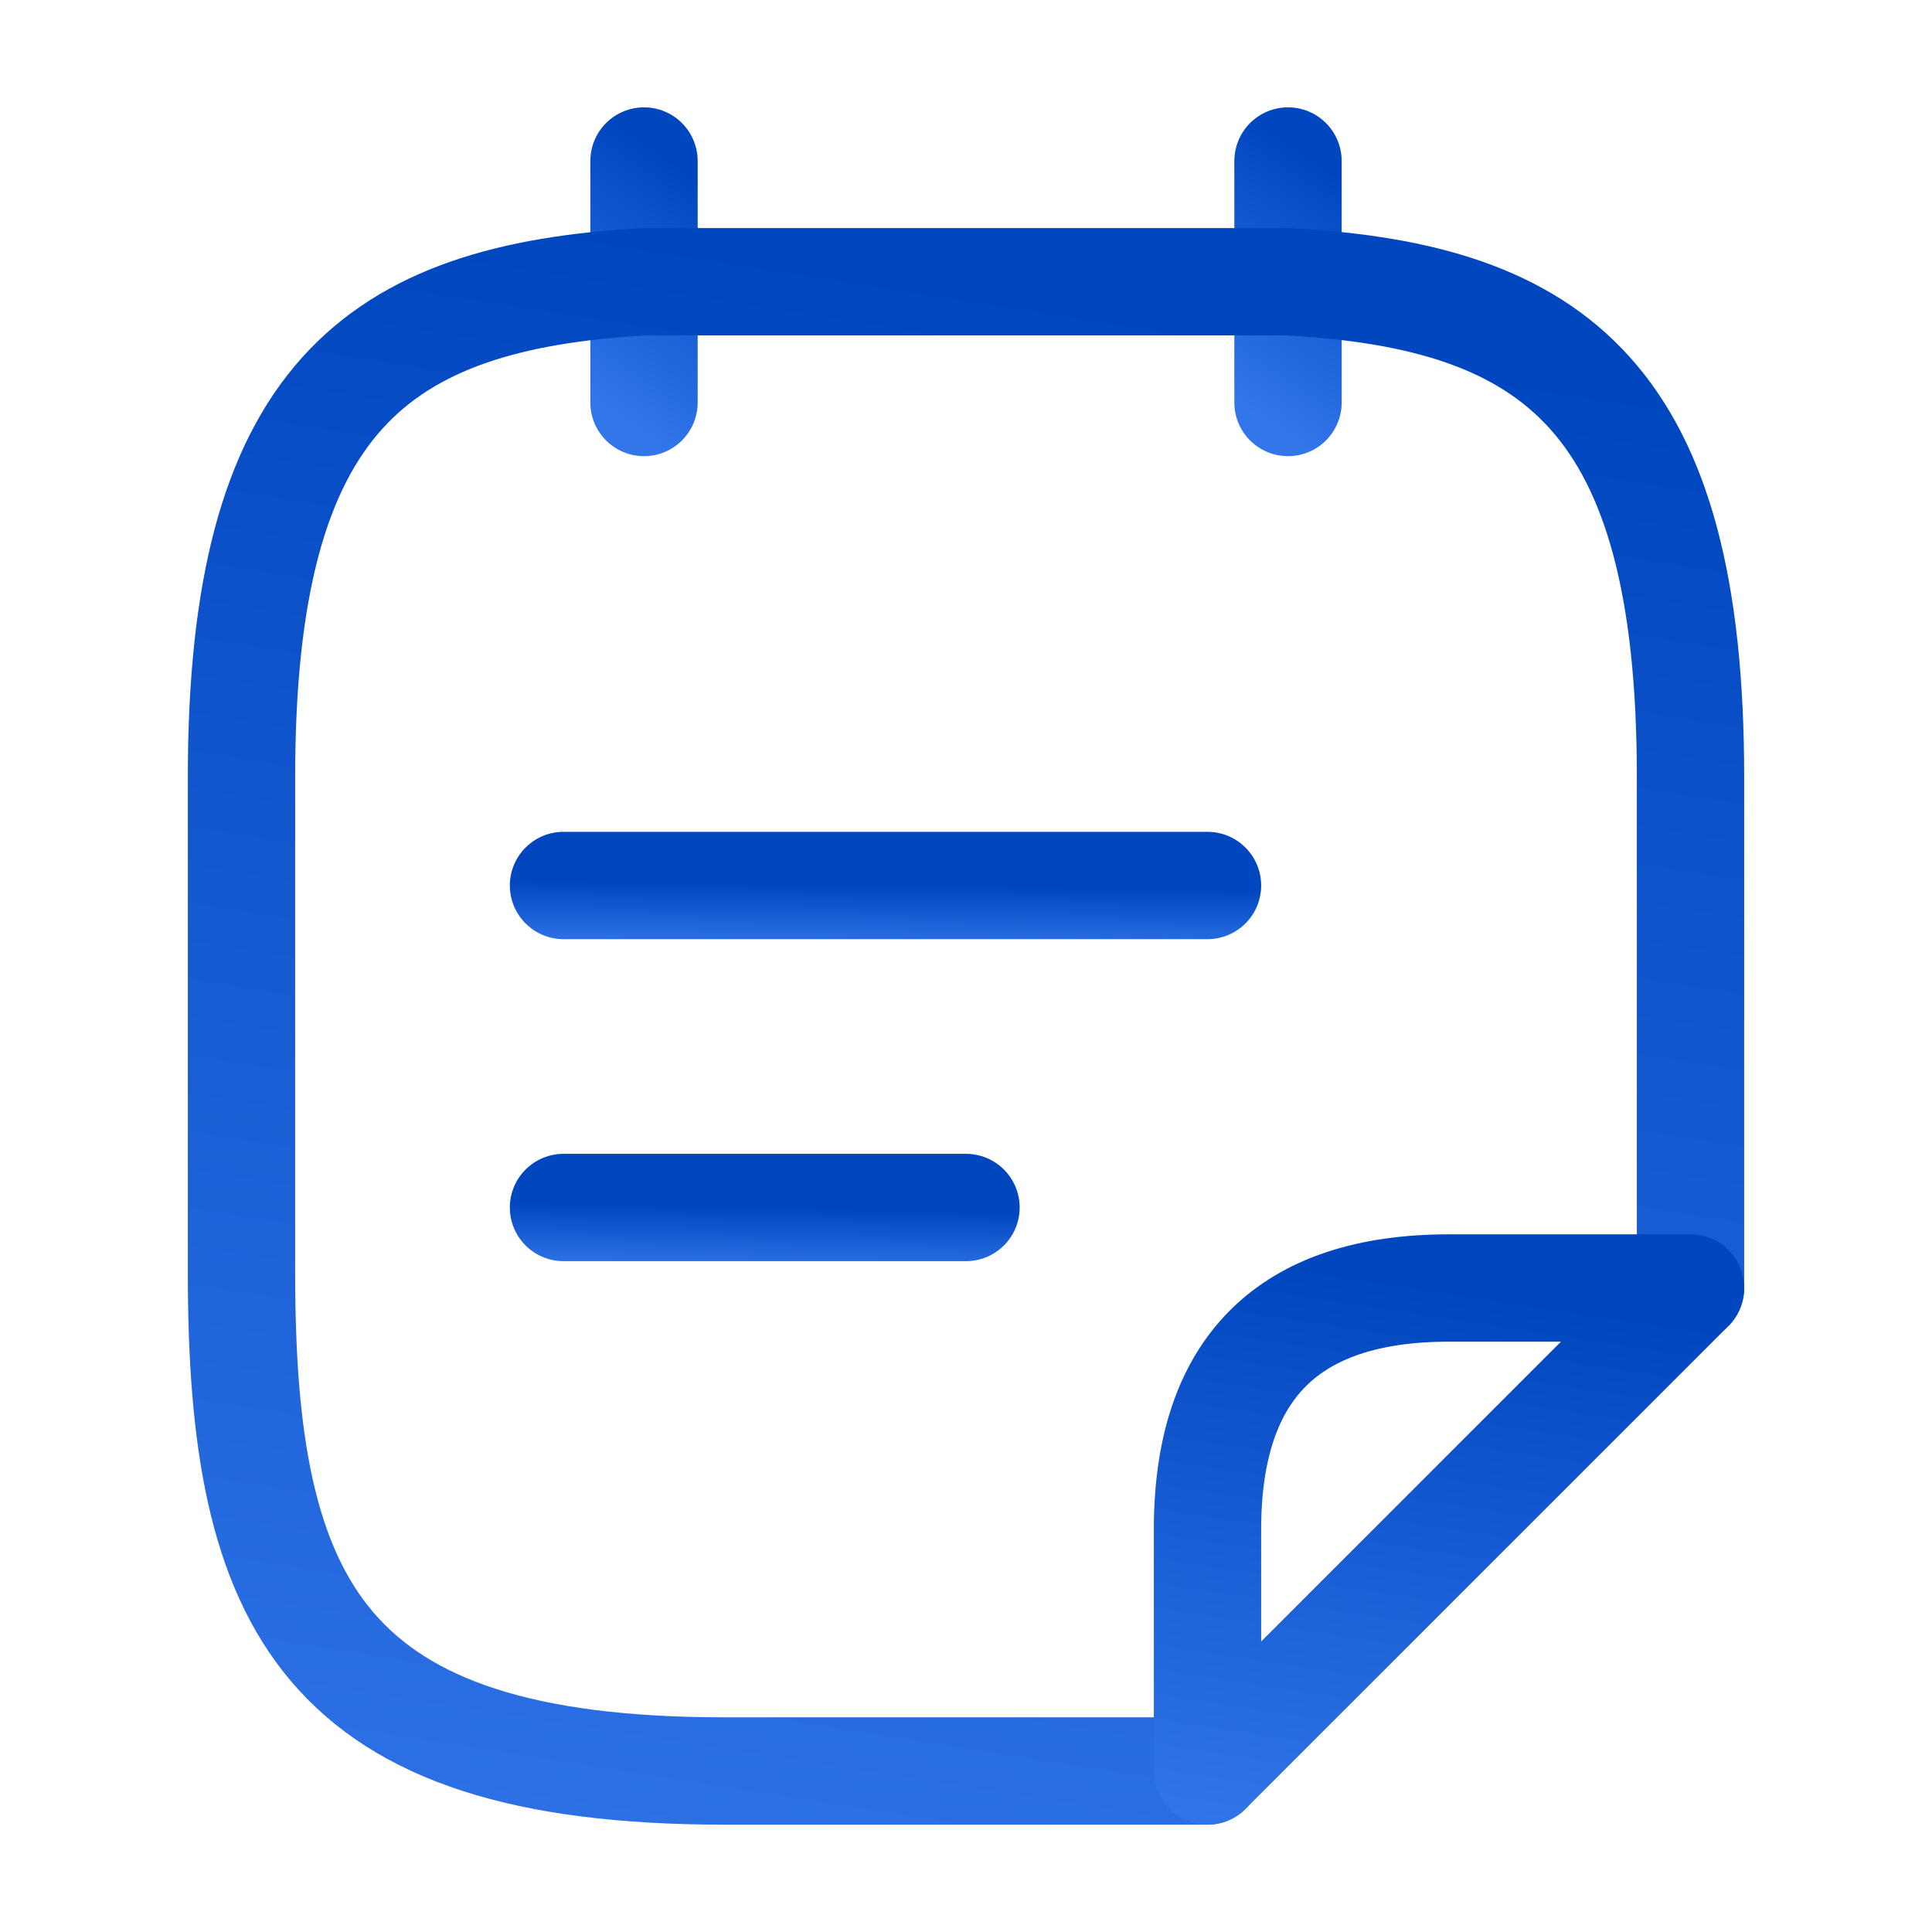
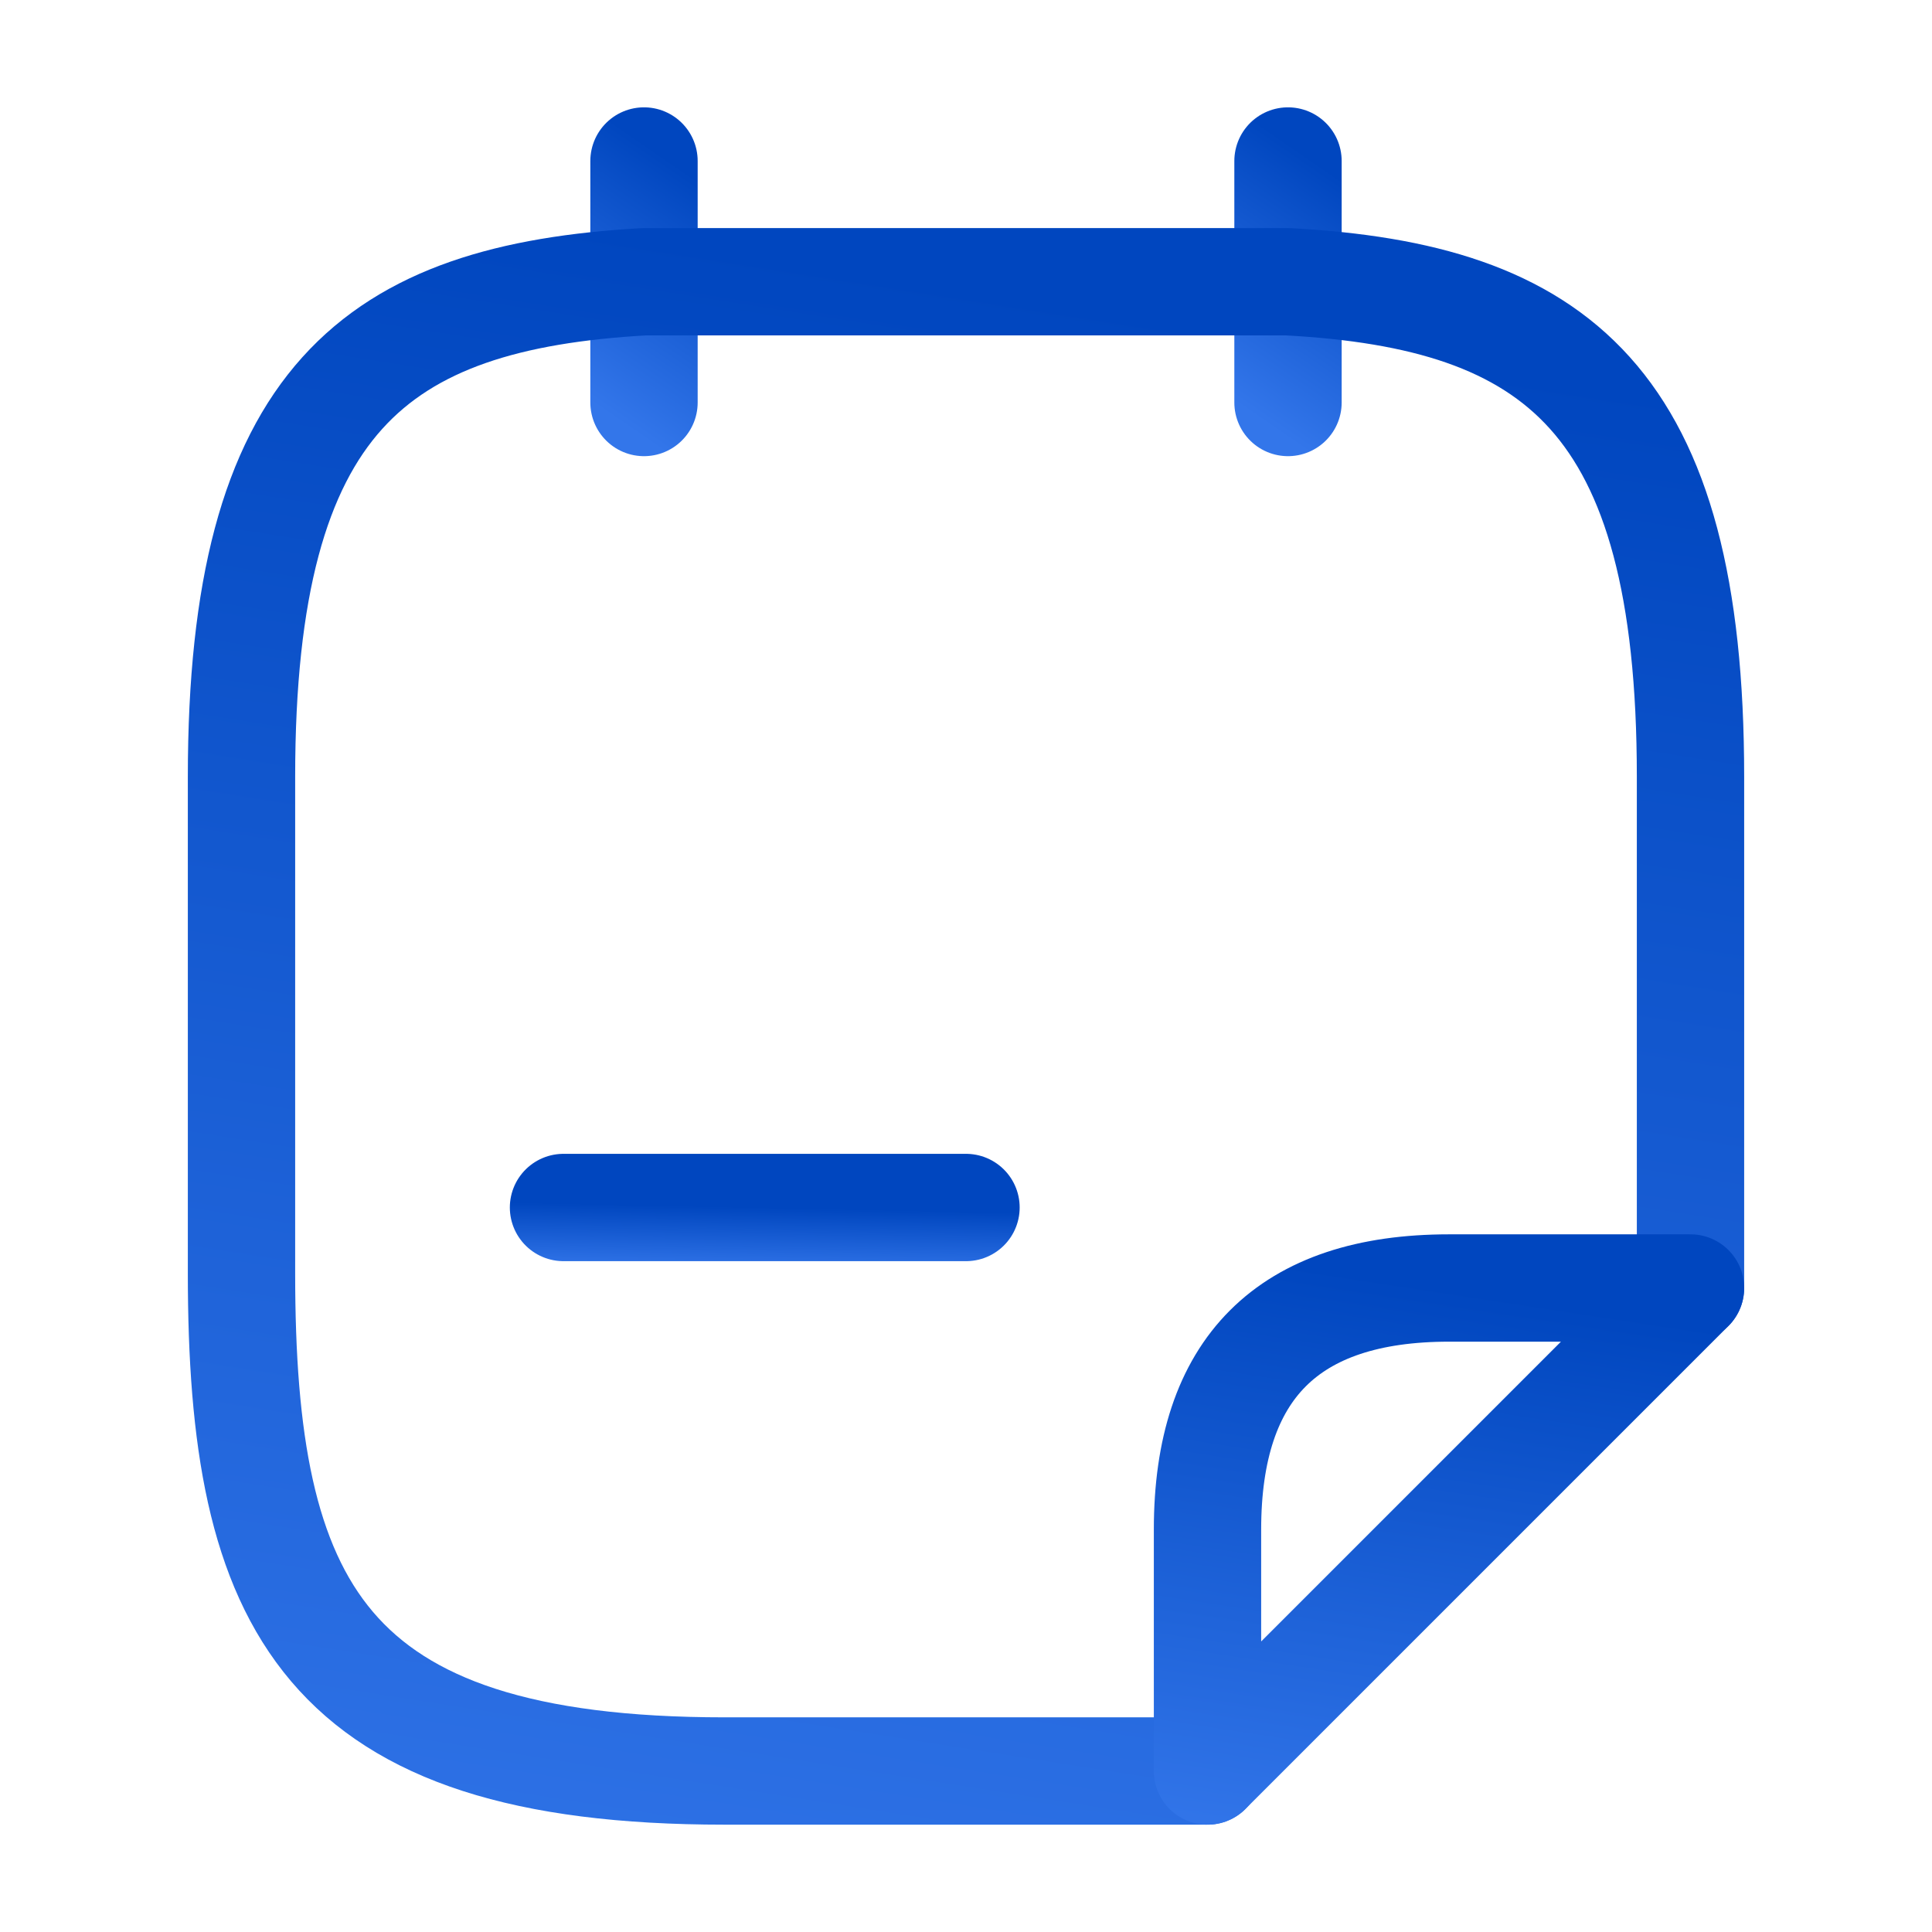
<svg xmlns="http://www.w3.org/2000/svg" width="36" height="36" viewBox="0 0 36 36" fill="none">
  <path d="M12 3V7.5" stroke="url(#paint0_linear_4520_10300)" stroke-width="2" stroke-miterlimit="10" stroke-linecap="round" stroke-linejoin="round" />
  <path d="M24 3V7.5" stroke="url(#paint1_linear_4520_10300)" stroke-width="2" stroke-miterlimit="10" stroke-linecap="round" stroke-linejoin="round" />
-   <path d="M10.5 16.5H22.5" stroke="url(#paint2_linear_4520_10300)" stroke-width="2" stroke-miterlimit="10" stroke-linecap="round" stroke-linejoin="round" />
  <path d="M10.5 22.5H18" stroke="url(#paint3_linear_4520_10300)" stroke-width="2" stroke-miterlimit="10" stroke-linecap="round" stroke-linejoin="round" />
  <path d="M22.5 33H13.5C6 33 4.5 29.91 4.5 23.73V14.475C4.5 7.425 7.005 5.535 12 5.25H24C28.995 5.52 31.5 7.425 31.5 14.475V24" stroke="url(#paint4_linear_4520_10300)" stroke-width="2" stroke-miterlimit="10" stroke-linecap="round" stroke-linejoin="round" />
-   <path d="M31.5 24L22.5 33V28.5C22.5 25.5 24 24 27 24H31.5Z" stroke="url(#paint5_linear_4520_10300)" stroke-width="2" stroke-linecap="round" stroke-linejoin="round" />
+   <path d="M31.5 24L22.5 33V28.5C22.5 25.5 24 24 27 24H31.5" stroke="url(#paint5_linear_4520_10300)" stroke-width="2" stroke-linecap="round" stroke-linejoin="round" />
  <defs>
    <linearGradient id="paint0_linear_4520_10300" x1="12.5" y1="3" x2="9.92" y2="6.752" gradientUnits="userSpaceOnUse">
      <stop stop-color="#0046BF" />
      <stop offset="1" stop-color="#3376EA" />
    </linearGradient>
    <linearGradient id="paint1_linear_4520_10300" x1="24.5" y1="3" x2="21.92" y2="6.752" gradientUnits="userSpaceOnUse">
      <stop stop-color="#0046BF" />
      <stop offset="1" stop-color="#3376EA" />
    </linearGradient>
    <linearGradient id="paint2_linear_4520_10300" x1="16.5" y1="16.5" x2="16.484" y2="17.728" gradientUnits="userSpaceOnUse">
      <stop stop-color="#0046BF" />
      <stop offset="1" stop-color="#3376EA" />
    </linearGradient>
    <linearGradient id="paint3_linear_4520_10300" x1="14.25" y1="22.5" x2="14.225" y2="23.727" gradientUnits="userSpaceOnUse">
      <stop stop-color="#0046BF" />
      <stop offset="1" stop-color="#3376EA" />
    </linearGradient>
    <linearGradient id="paint4_linear_4520_10300" x1="18" y1="5.25" x2="12.778" y2="38.507" gradientUnits="userSpaceOnUse">
      <stop stop-color="#0046BF" />
      <stop offset="1" stop-color="#3376EA" />
    </linearGradient>
    <linearGradient id="paint5_linear_4520_10300" x1="27" y1="24" x2="25.35" y2="34.8" gradientUnits="userSpaceOnUse">
      <stop stop-color="#0046BF" />
      <stop offset="1" stop-color="#3376EA" />
    </linearGradient>
  </defs>
</svg>